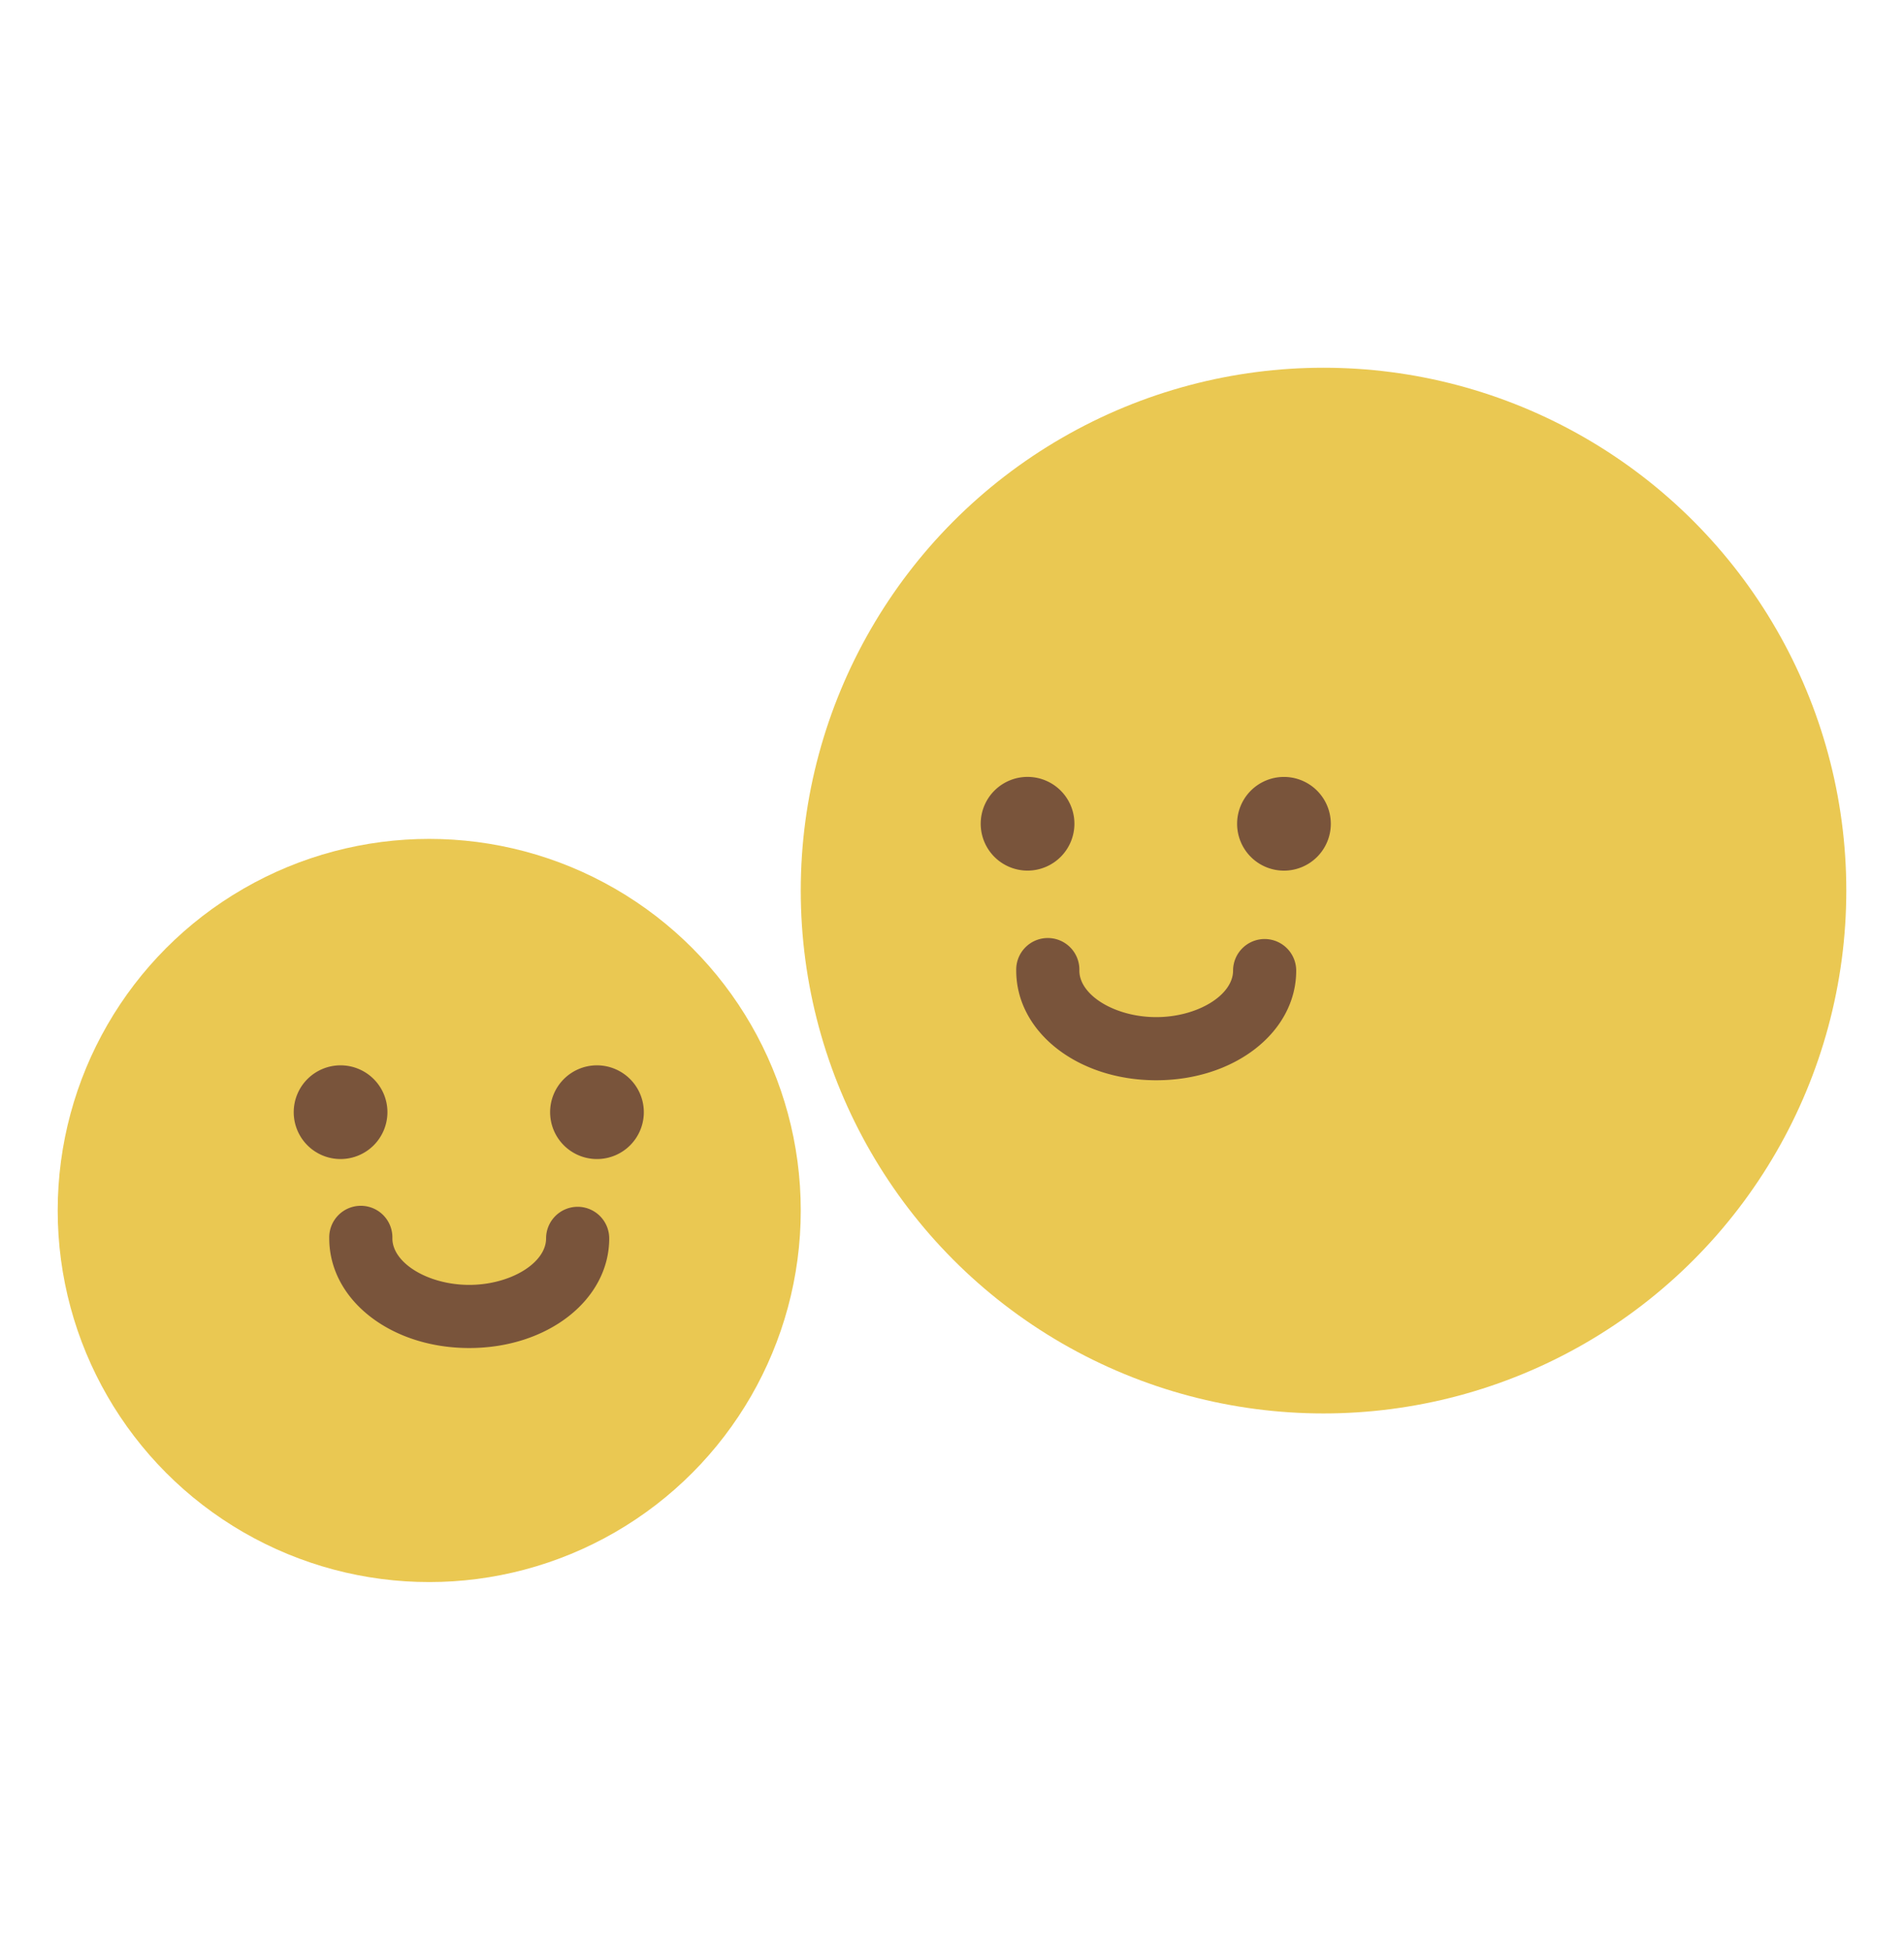
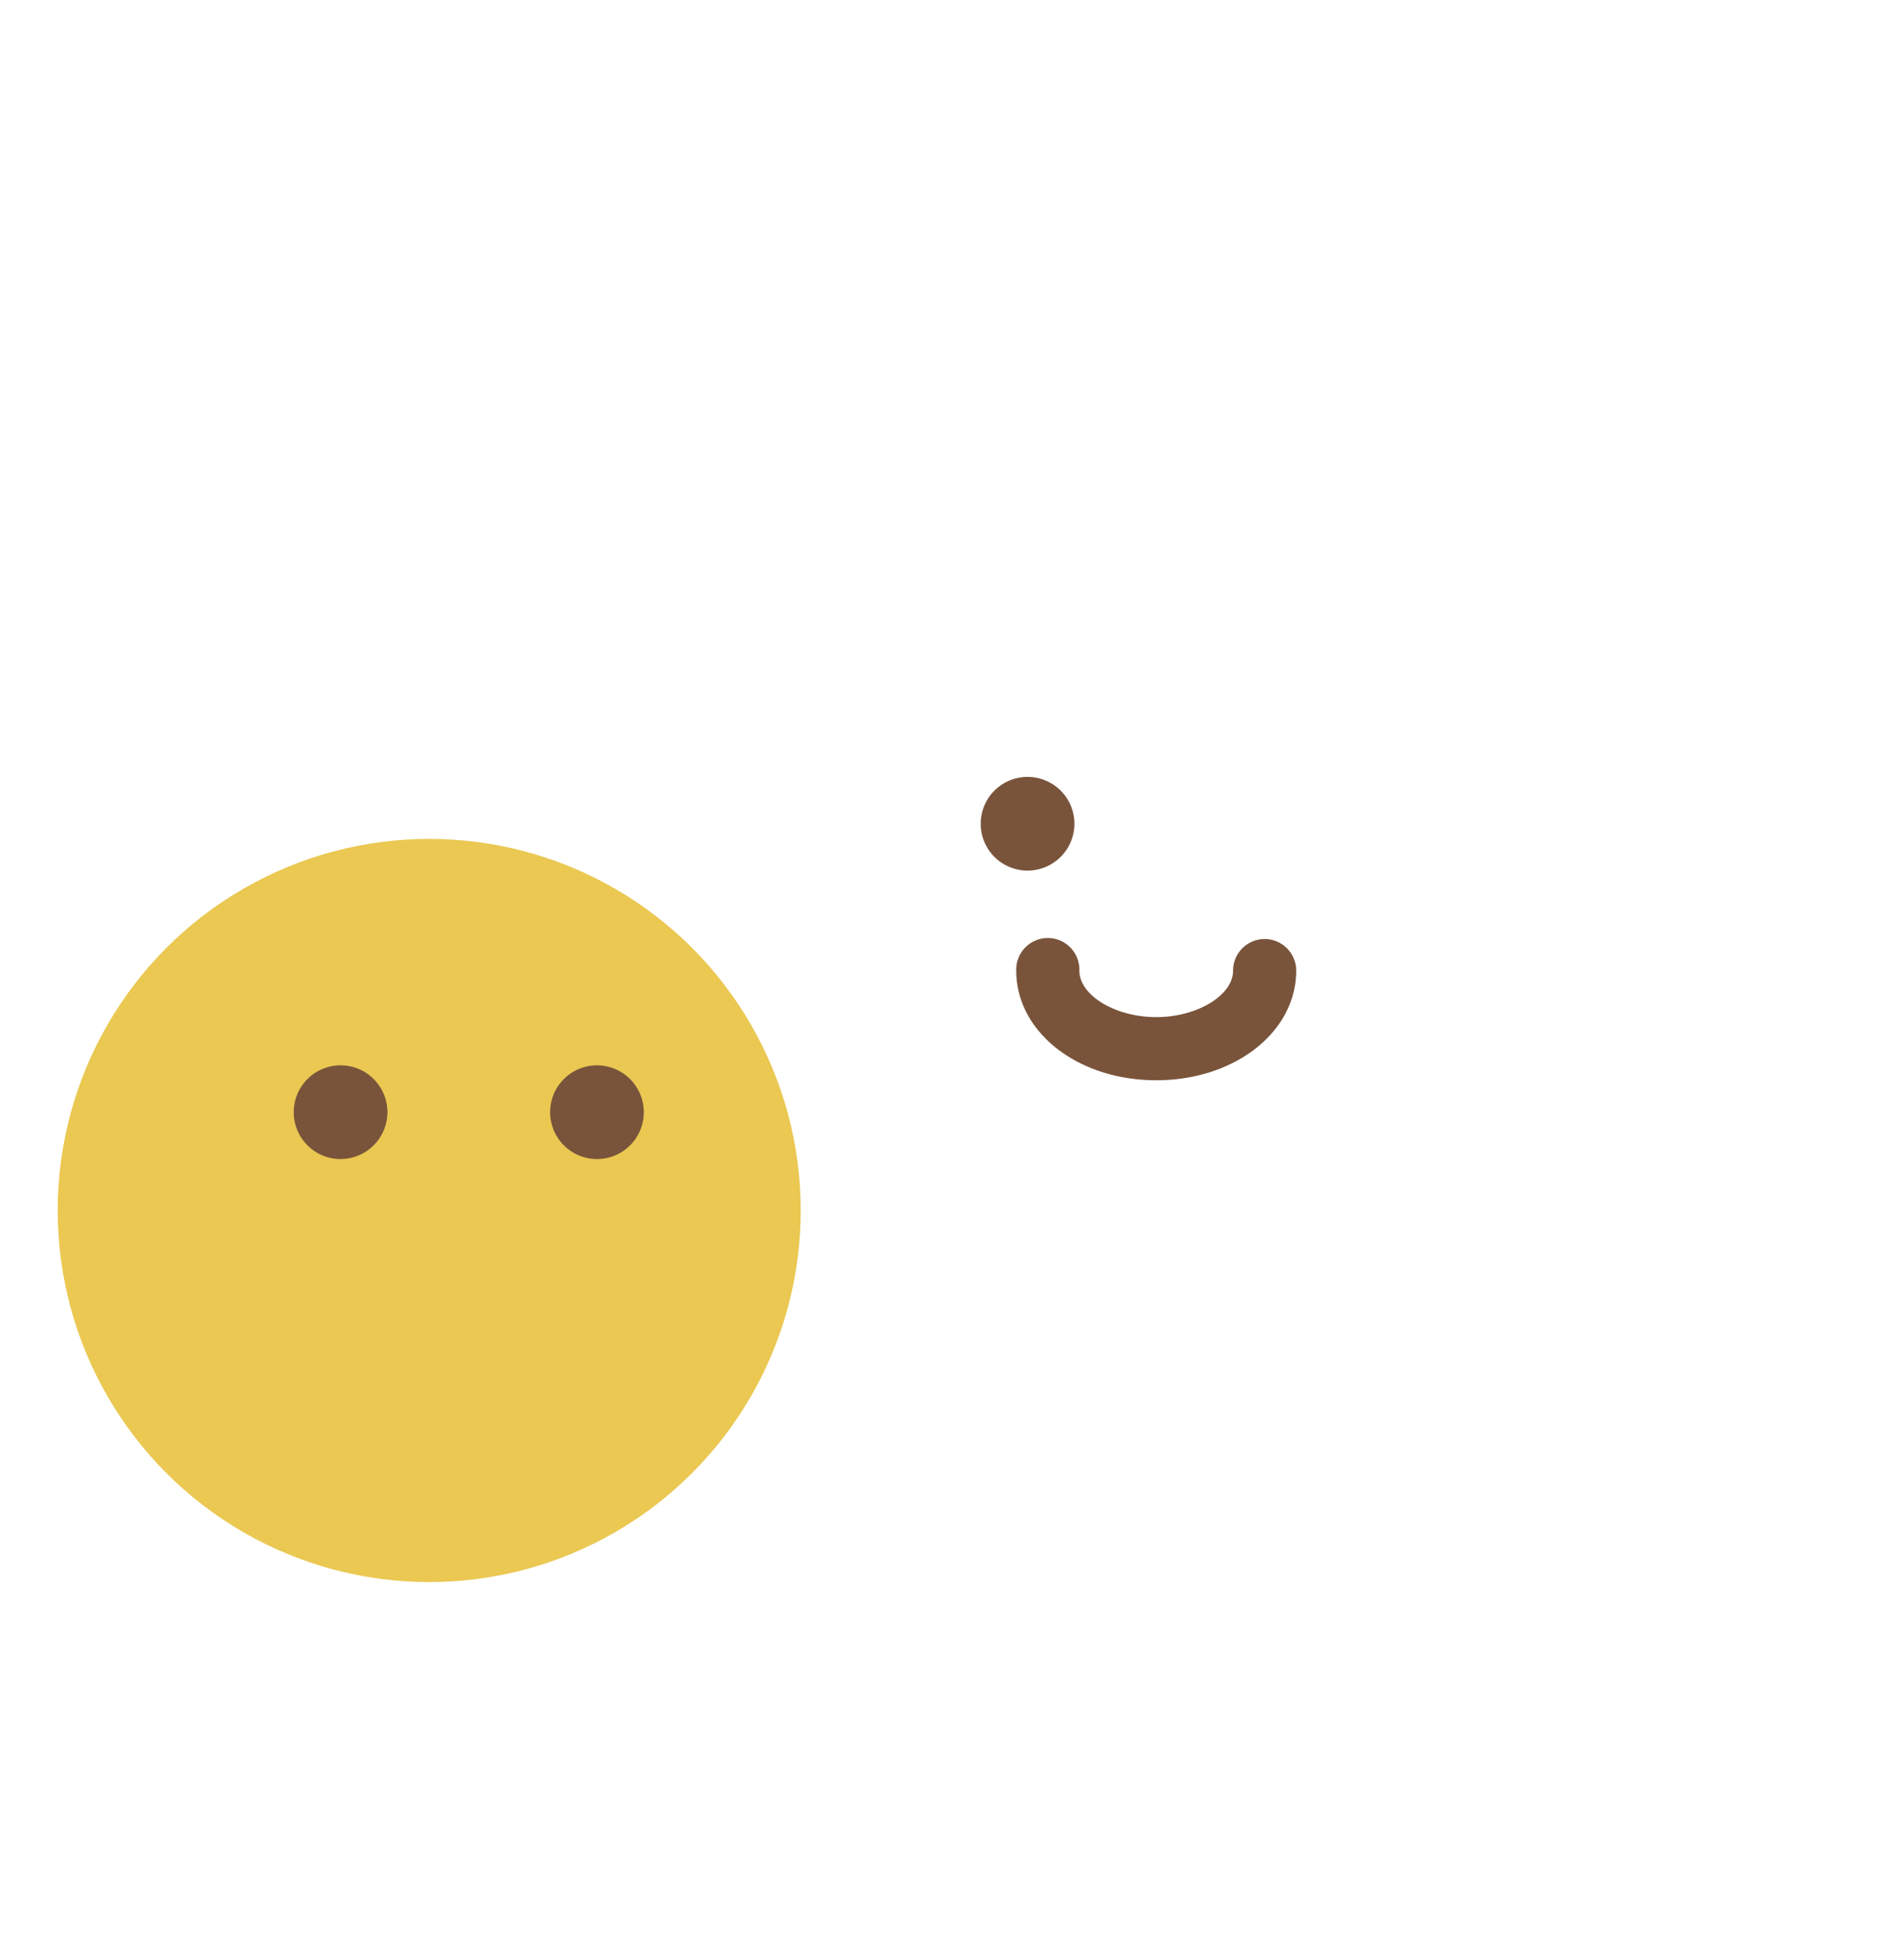
<svg xmlns="http://www.w3.org/2000/svg" id="レイヤー_1" data-name="レイヤー 1" viewBox="0 0 60.35 61.792">
  <defs>
    <style>.cls-1{fill:#eac852;}.cls-2{fill:#79543b;}</style>
  </defs>
  <title>oyako</title>
  <circle class="cls-1" cx="13.605" cy="38.362" r="11.776" />
-   <circle class="cls-1" cx="41.951" cy="28.224" r="16.57" />
  <path class="cls-2" d="M12.28,35.247a1.485,1.485,0,1,0-1.485,1.485A1.487,1.487,0,0,0,12.28,35.247Z" />
  <path class="cls-2" d="M18.922,33.762a1.485,1.485,0,1,0,1.485,1.485A1.487,1.487,0,0,0,18.922,33.762Z" />
-   <path class="cls-2" d="M18.31,38.245a1.002,1.002,0,0,0-1.001,1.001c0,.785-1.138,1.474-2.436,1.474s-2.436-.689-2.436-1.474a1.001,1.001,0,1,0-2.001,0c0,1.949,1.949,3.475,4.437,3.475s4.437-1.526,4.437-3.475A1.002,1.002,0,0,0,18.31,38.245Z" />
-   <path class="cls-2" d="M34.055,26.106a1.485,1.485,0,1,0-1.485,1.485A1.487,1.487,0,0,0,34.055,26.106Z" />
-   <path class="cls-2" d="M40.697,24.622a1.485,1.485,0,1,0,1.485,1.485A1.487,1.487,0,0,0,40.697,24.622Z" />
+   <path class="cls-2" d="M34.055,26.106a1.485,1.485,0,1,0-1.485,1.485A1.487,1.487,0,0,0,34.055,26.106" />
  <path class="cls-2" d="M40.085,29.759a1.002,1.002,0,0,0-1.001,1.001c0,.785-1.138,1.474-2.436,1.474s-2.436-.689-2.436-1.474a1.001,1.001,0,1,0-2.001,0c0,1.948,1.949,3.475,4.437,3.475s4.437-1.526,4.437-3.475A1.002,1.002,0,0,0,40.085,29.759Z" />
</svg>